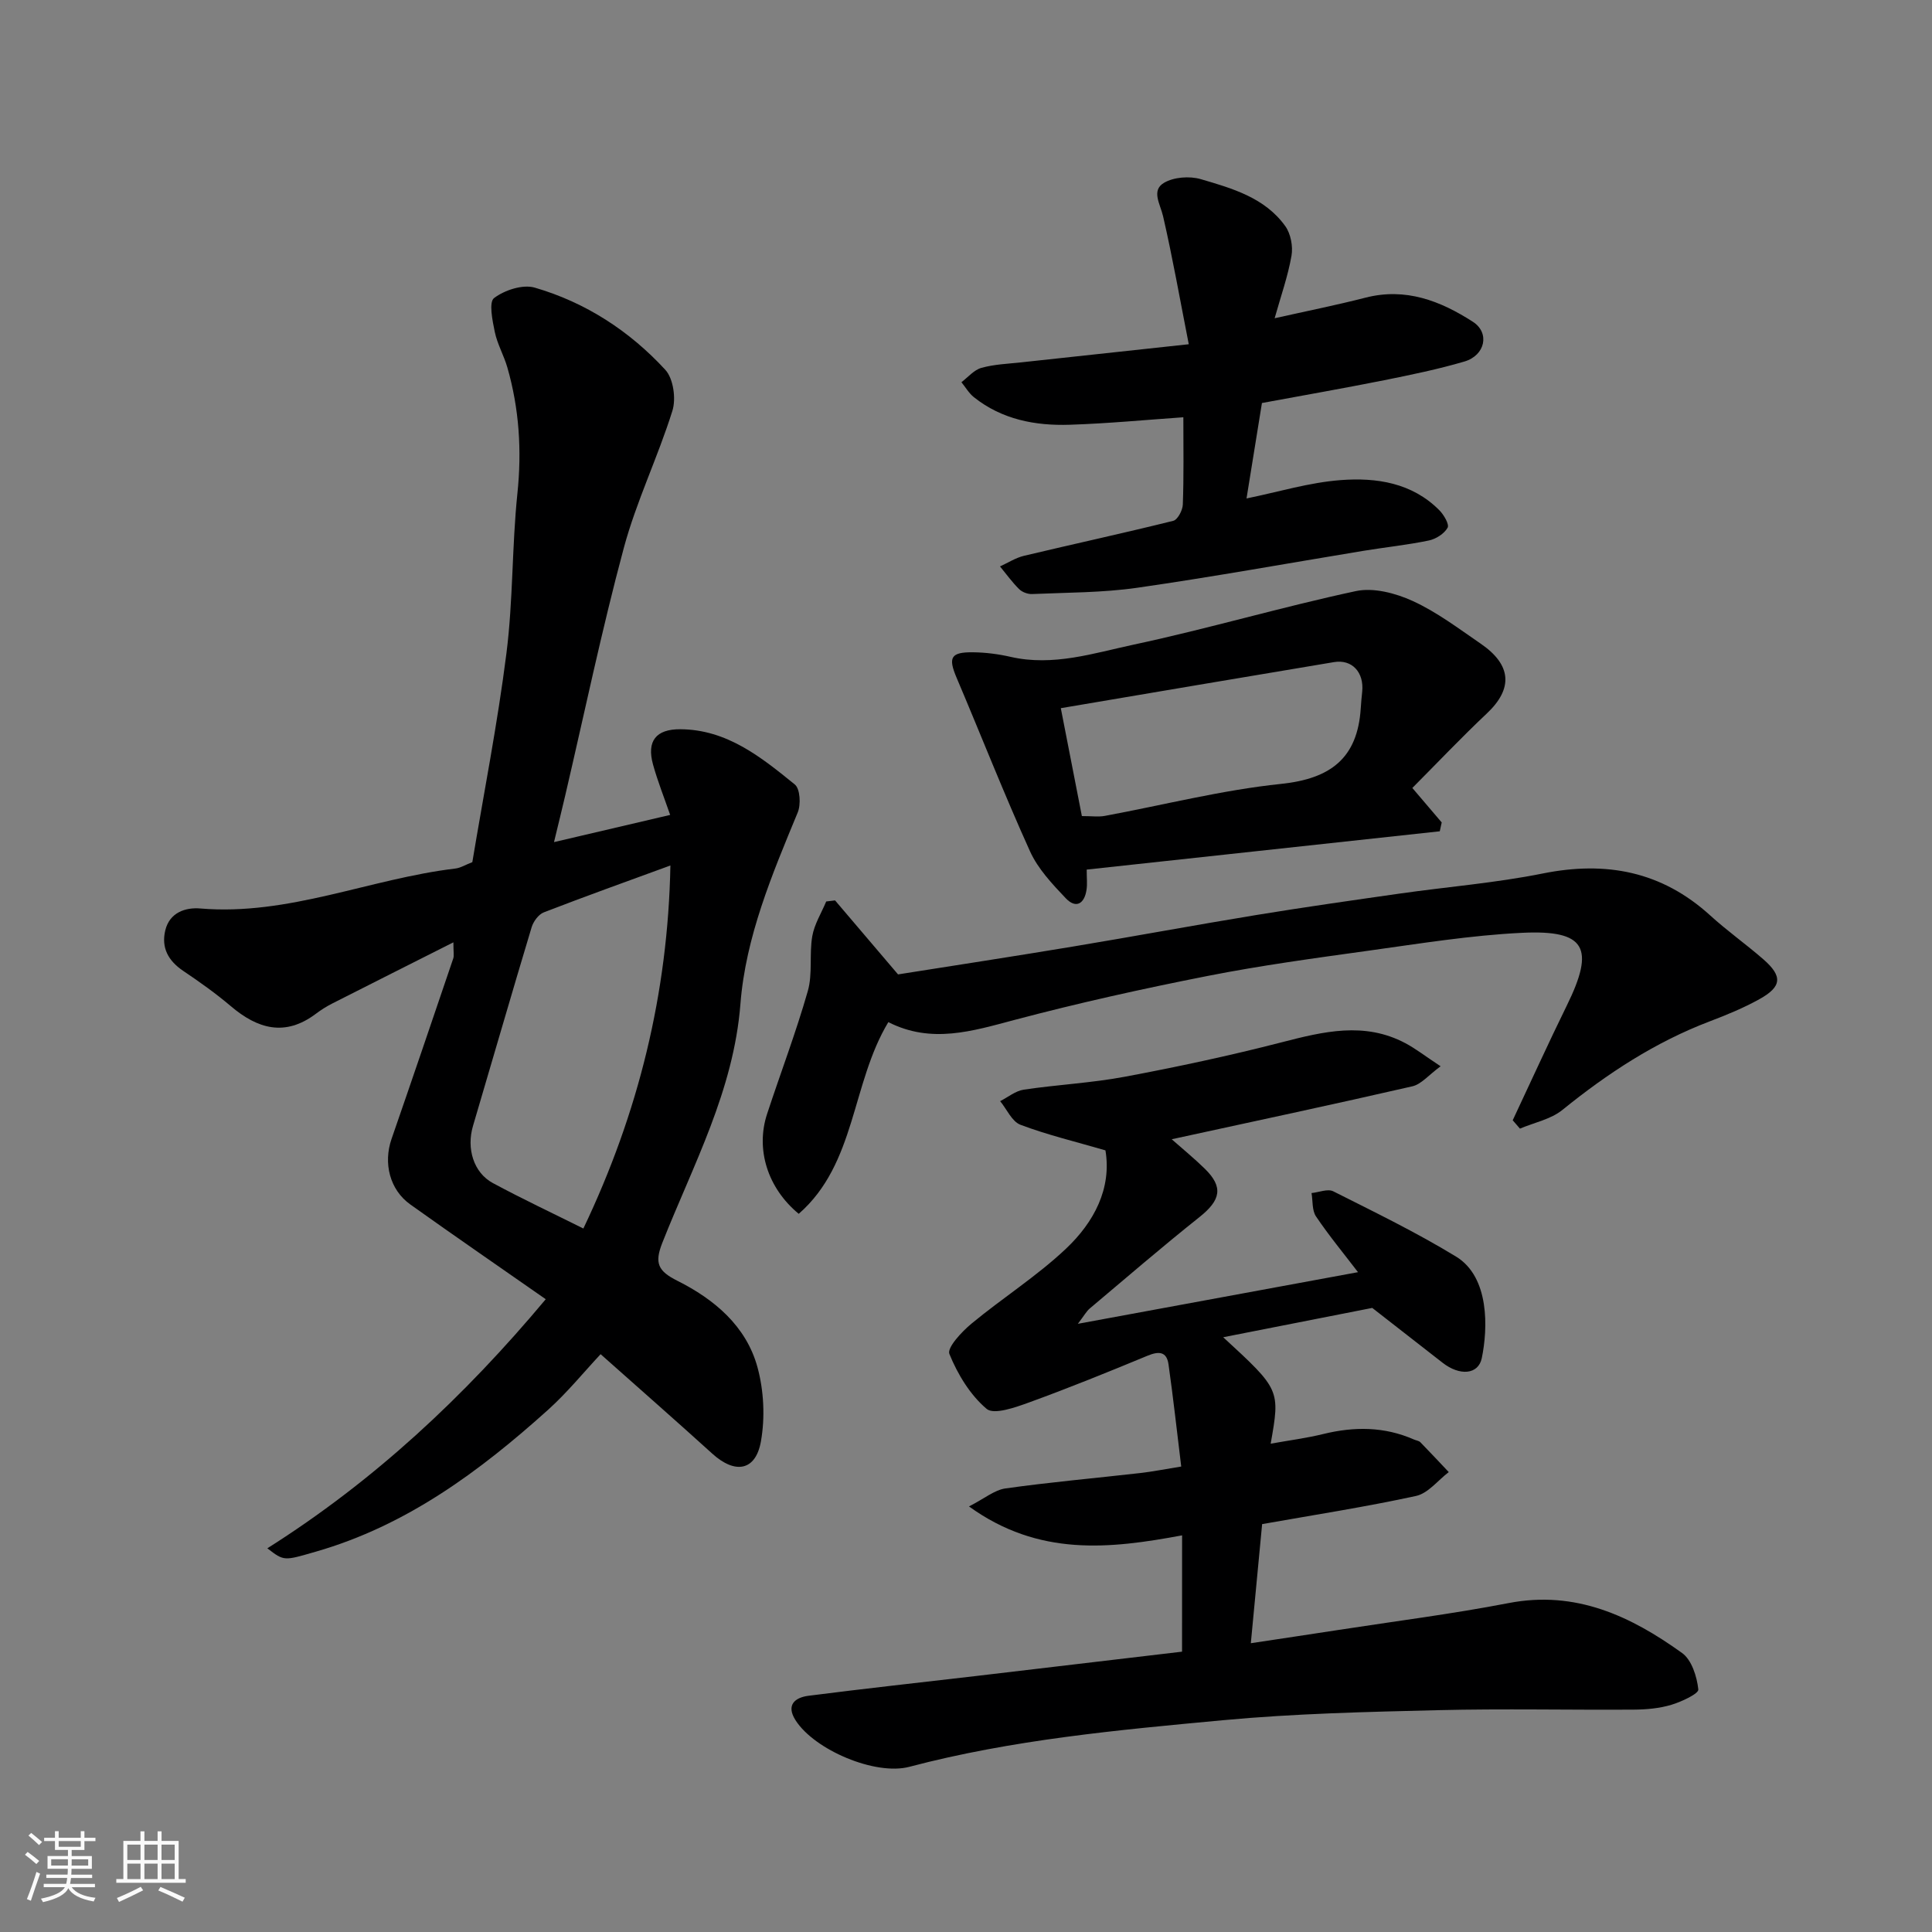
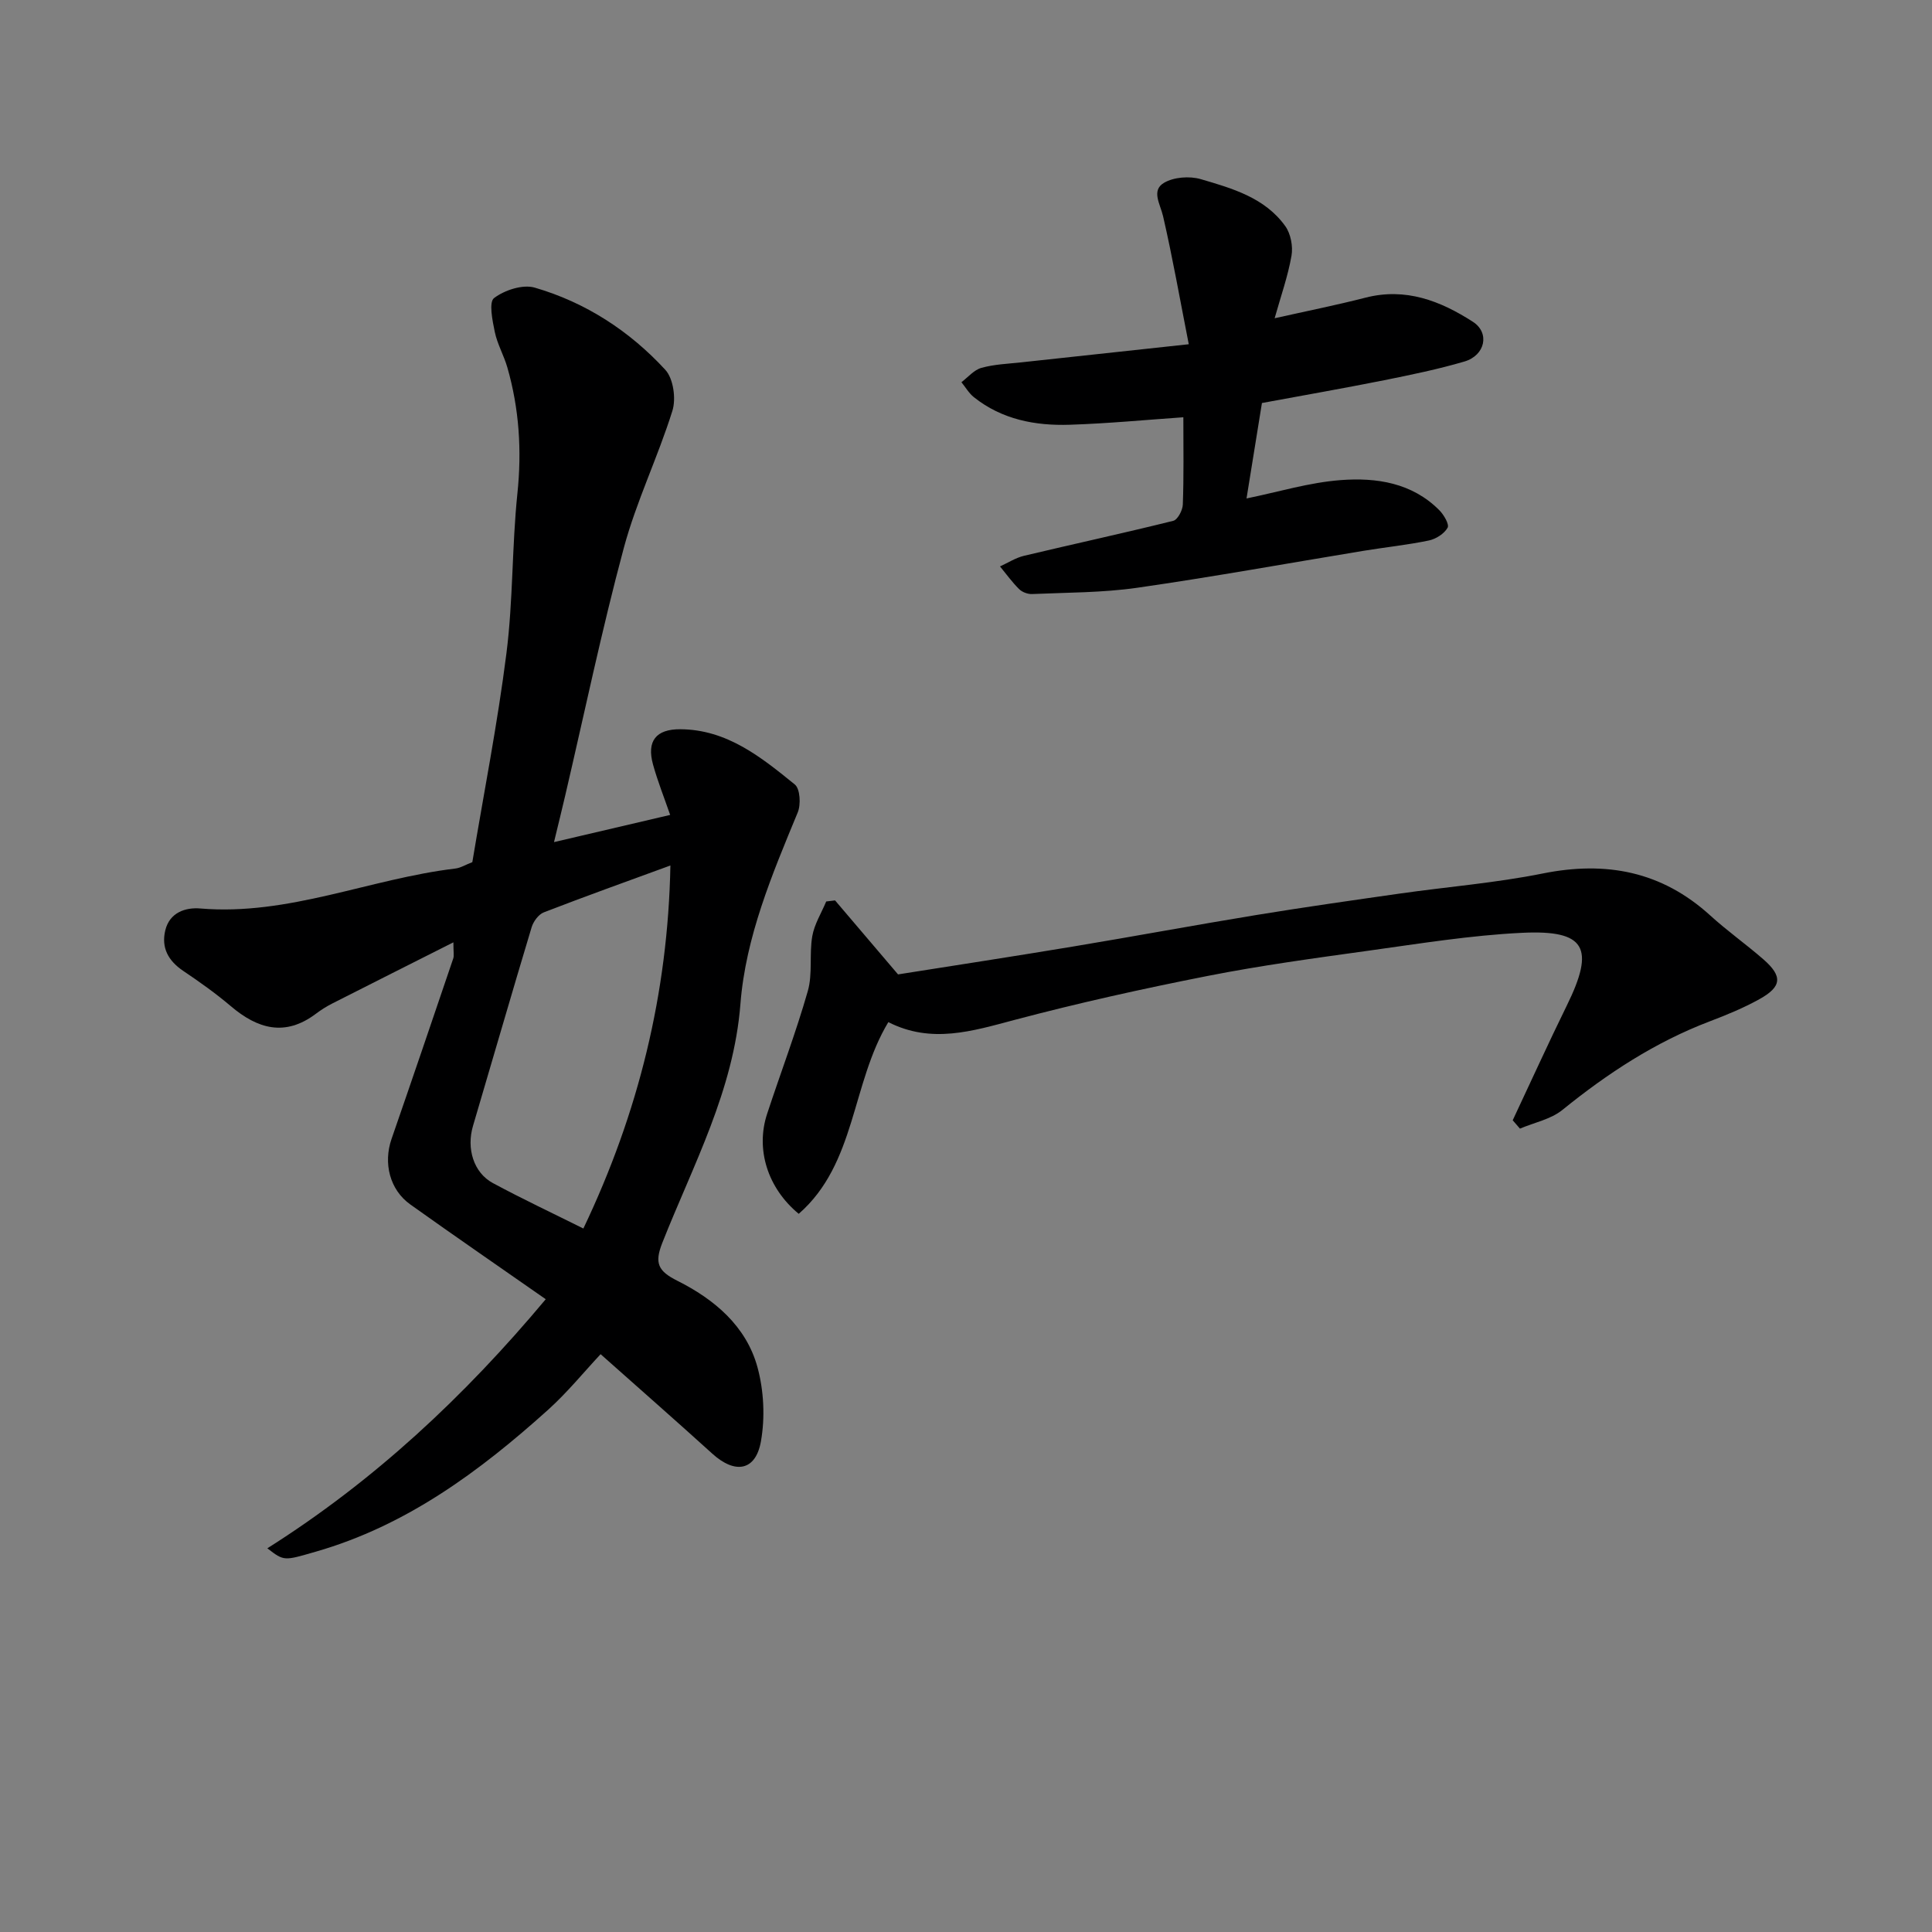
<svg xmlns="http://www.w3.org/2000/svg" enable-background="new 0 0 400 400" viewBox="0 0 400 400">
  <rect x="0" y="0" width="400" height="400" fill="#808080" stroke="none" />
-   <path d="m5.17 384 .55-.58c.85.61 1.65 1.24 2.4 1.87l-.59.64c-.83-.73-1.62-1.38-2.36-1.93m1.22 9.53-.82-.34c.71-1.76 1.37-3.64 1.98-5.63.24.13.5.25.76.36-.6 1.67-1.24 3.54-1.92 5.61m-.5-13.5.57-.54c.56.44 1.31 1.06 2.26 1.87l-.64.64c-.68-.66-1.41-1.32-2.19-1.97m3.25.46h2.24v-1.36h.77v1.36h4.57v-1.36h.76v1.36h2.28v.69h-2.28v1.84h-2.64v1.26h4.18v2.64h-4.21c0 .45-.02.86-.05 1.21h4.32v.69h-4.38c-.04.34-.1.75-.19 1.22h5.15v.69h-4.82c.87 1.19 2.51 1.92 4.93 2.19-.17.31-.3.57-.37.76-2.77-.49-4.52-1.41-5.26-2.76-.56 1.26-2.3 2.23-5.24 2.9-.12-.24-.26-.48-.43-.72 2.73-.55 4.38-1.34 4.96-2.38h-4.38v-.69h4.65c.1-.38.17-.79.21-1.22h-4.32v-.69h4.4c.03-.34.05-.75.05-1.21h-4.2v-2.64h4.23v-1.26h-2.69v-1.84h-2.24zm1.46 4.46v1.29h3.45c.01-.4.02-.57.01-.53v-.32-.45h-3.46zm1.55-2.59h4.57v-1.19h-4.57zm6.11 2.59h-3.42v.77c-.01.19-.01.37-.02.53h3.44z" fill="#fafafa" />
-   <path d="m32.63 379.16h.82v1.98h3.54v7.89h1.46v.78h-14.37v-.78h1.46v-7.89h3.54v-1.98h.82v1.98h2.73zm-3.49 11.48.5.73c-1.61.82-3.28 1.63-5 2.41-.13-.27-.28-.55-.44-.82 1.75-.72 3.4-1.49 4.94-2.32m-2.78-5.55h2.73v-3.18h-2.73zm0 3.95h2.73v-3.2h-2.73zm3.54-3.95h2.73v-3.18h-2.73zm0 3.95h2.73v-3.2h-2.73zm7.89 4.68c-1.84-.92-3.51-1.7-5.02-2.32l.45-.73c1.89.8 3.57 1.55 5.04 2.23zm-1.62-11.81h-2.73v3.18h2.73zm-2.73 7.13h2.73v-3.2h-2.73z" fill="#fafafa" />
  <g fill="#000001">
    <path d="m112.99 268.99c-9.33-6.52-18.75-12.99-28.04-19.62-4.26-3.04-5.62-8.54-3.89-13.55 4.31-12.44 8.55-24.91 12.78-37.38.2-.58.03-1.27.03-3.34-8.84 4.46-17 8.56-25.15 12.7-1.16.59-2.28 1.31-3.32 2.09-6.37 4.79-12.05 3.15-17.62-1.58-3.11-2.64-6.46-5.02-9.85-7.3-3.08-2.08-4.58-4.78-3.71-8.39.89-3.7 4.18-4.79 7.24-4.53 18.31 1.55 35.12-6.16 52.82-8.27 1.09-.13 2.12-.79 3.51-1.32 2.37-14.25 5.22-28.68 7.06-43.23 1.39-10.94 1.13-22.08 2.27-33.07.93-8.92.38-17.57-2.08-26.13-.72-2.5-2.08-4.83-2.6-7.35-.49-2.35-1.26-6.17-.15-7.01 2.18-1.65 5.94-2.88 8.42-2.16 10.53 3.06 19.63 8.97 27.03 17.01 1.68 1.82 2.26 6 1.47 8.5-3 9.59-7.47 18.75-10.07 28.43-4.56 16.96-8.14 34.19-12.14 51.31-.66 2.83-1.36 5.66-2.3 9.55 8.44-1.98 16.22-3.8 24.05-5.63-1.26-3.65-2.6-6.99-3.55-10.44-1.34-4.85.61-7.32 5.63-7.3 9.69.05 16.78 5.8 23.74 11.45 1.09.89 1.27 4.15.59 5.78-5.31 12.83-10.78 25.78-11.86 39.62-1.4 17.98-9.79 33.33-16.17 49.47-1.67 4.23-.9 5.86 3.13 7.88 7.62 3.82 14.24 9.36 16.57 17.9 1.32 4.85 1.59 10.4.71 15.35-1.09 6.14-5.36 6.8-10.05 2.55-7.59-6.88-15.29-13.63-23.14-20.61-3.48 3.72-6.89 7.92-10.86 11.5-14.19 12.77-29.37 24.01-48.12 29.39-6.55 1.88-6.51 2.02-10.02-.7 22.08-13.94 40.76-31.39 57.64-51.57zm25.81-89.8c-8.85 3.24-17.57 6.36-26.2 9.7-1.1.42-2.17 1.89-2.53 3.08-4.13 13.7-8.09 27.45-12.15 41.17-1.36 4.61.1 9.63 4.12 11.8 6.01 3.24 12.2 6.15 18.74 9.41 11.42-23.93 17.51-48.69 18.02-75.16z" />
-     <path d="m244.74 317.88c-14.95 2.78-29.65 4.46-44.12-5.99 3.2-1.63 5.28-3.41 7.56-3.73 9.25-1.3 18.57-2.12 27.86-3.18 2.56-.29 5.1-.8 8.52-1.35-.88-7.22-1.65-14.19-2.63-21.14-.38-2.71-2.02-2.77-4.38-1.79-8.1 3.36-16.24 6.66-24.49 9.66-2.84 1.03-7.28 2.61-8.79 1.33-3.41-2.88-6-7.16-7.71-11.37-.52-1.29 2.54-4.59 4.56-6.26 6.42-5.32 13.56-9.84 19.59-15.54 5.8-5.48 9.48-12.46 8.16-20.35-6.21-1.81-12.04-3.2-17.6-5.3-1.76-.67-2.82-3.21-4.2-4.89 1.63-.82 3.18-2.13 4.9-2.38 6.96-1.04 14.04-1.38 20.95-2.68 10.87-2.04 21.71-4.36 32.42-7.12 8.66-2.23 17.12-4.32 25.61.17 2.11 1.12 4.03 2.62 7.31 4.79-2.45 1.79-3.98 3.72-5.85 4.15-16.32 3.75-32.7 7.23-49.82 10.96 2.41 2.13 4.73 4.02 6.85 6.1 3.88 3.8 3.32 6.49-1.11 10.02-7.7 6.13-15.17 12.57-22.7 18.91-.69.58-1.15 1.45-2.47 3.18 19.92-3.67 38.68-7.13 58-10.69-2.95-3.86-6.02-7.57-8.7-11.55-.84-1.25-.64-3.2-.92-4.83 1.52-.15 3.35-.94 4.5-.36 8.58 4.32 17.25 8.53 25.43 13.52 6.96 4.25 6.58 14.9 5.32 21.01-.71 3.44-4.58 3.73-8.12.96-4.19-3.28-8.39-6.54-14.56-11.35-7.7 1.51-19.12 3.76-30.86 6.07 11.8 10.86 11.8 10.86 9.83 22.04 3.76-.68 7.37-1.14 10.88-2 6.41-1.57 12.65-1.56 18.77 1.13.45.2 1.02.25 1.34.57 1.99 2.03 3.92 4.12 5.88 6.18-2.24 1.7-4.27 4.39-6.77 4.94-10.5 2.28-21.13 3.93-31.87 5.83-.74 7.86-1.5 15.83-2.34 24.66 6.27-.95 12.16-1.82 18.04-2.73 11.78-1.82 23.63-3.32 35.33-5.58 13.88-2.68 25.27 2.68 35.92 10.34 1.99 1.43 3.07 4.88 3.36 7.54.1.88-3.48 2.55-5.58 3.18-2.47.74-5.15.98-7.74 1-13.5.09-27-.22-40.49.11-14.87.36-29.79.7-44.59 2.08-21.8 2.03-43.65 4.03-64.95 9.65-7.05 1.86-19.65-3.5-23.56-9.64-2.03-3.18-.11-4.71 2.69-5.07 11.54-1.48 23.11-2.74 34.67-4.09 14.15-1.66 28.29-3.34 42.66-5.04.01-8.01.01-15.77.01-24.08z" />
+     <path d="m244.74 317.88z" />
    <path d="m172.89 186.42c4.28 5.02 8.55 10.05 13.04 15.32 11.74-1.86 23.97-3.73 36.17-5.76 12.71-2.11 25.38-4.47 38.09-6.55 9.83-1.61 19.7-3.01 29.57-4.42 9.88-1.41 19.87-2.2 29.63-4.16 13.13-2.64 24.64-.46 34.69 8.68 3.51 3.2 7.42 5.96 11 9.08 4.02 3.51 3.86 5.67-.82 8.26-3.26 1.81-6.75 3.25-10.25 4.58-11.29 4.29-21.18 10.77-30.52 18.34-2.4 1.95-5.84 2.62-8.8 3.88-.5-.58-1-1.15-1.5-1.73 3.73-7.92 7.34-15.89 11.2-23.75 5.88-11.95 3.92-15.7-9.28-15.06-10.6.51-21.16 2.23-31.7 3.69-11.16 1.55-22.34 3.06-33.39 5.24-13.4 2.64-26.76 5.6-39.96 9.1-8.75 2.32-17.22 4.99-26.14.46-7.67 12.72-6.66 29.3-18.55 39.69-6.49-5.35-8.95-13.41-6.55-20.69 2.79-8.49 5.98-16.86 8.43-25.44 1.02-3.57.28-7.61.92-11.34.43-2.49 1.89-4.81 2.89-7.2.6-.07 1.21-.15 1.83-.22z" />
    <path d="m245 86.39c-7.54.52-15.52 1.29-23.53 1.55-7.14.23-14.03-1.08-19.84-5.71-1.03-.82-1.73-2.06-2.58-3.1 1.37-1.03 2.61-2.55 4.15-2.97 2.65-.74 5.49-.84 8.25-1.14 11.04-1.21 22.09-2.39 34.67-3.75-1.85-9.42-3.36-18.02-5.32-26.51-.58-2.51-2.49-5.31.18-6.9 2.02-1.2 5.3-1.45 7.62-.77 6.49 1.9 13.26 3.82 17.49 9.71 1.14 1.58 1.64 4.2 1.3 6.15-.74 4.24-2.2 8.35-3.49 12.94 6.61-1.48 12.75-2.71 18.8-4.26 8.32-2.14 15.5.65 22.24 4.99 3.55 2.28 2.58 6.95-1.75 8.23-5.45 1.6-11.04 2.75-16.61 3.87-8.31 1.66-16.66 3.12-25.31 4.72-1.06 6.55-2.14 13.24-3.19 19.76 6.6-1.35 12.99-3.31 19.5-3.8 7.37-.56 14.76.54 20.41 6.23.94.94 2.11 2.94 1.72 3.63-.7 1.24-2.4 2.33-3.87 2.64-4.47.93-9.03 1.4-13.54 2.14-15.61 2.57-31.19 5.4-46.85 7.65-7.17 1.03-14.5.98-21.77 1.3-.89.04-2.05-.39-2.68-1.02-1.45-1.43-2.66-3.12-3.96-4.7 1.66-.75 3.24-1.79 4.98-2.2 10.29-2.45 20.62-4.69 30.89-7.24.91-.23 1.94-2.18 1.98-3.37.22-5.93.11-11.84.11-18.07z" />
-     <path d="m224.99 180.04c0 1.82.14 3-.03 4.14-.42 2.93-2.18 4.03-4.31 1.79-2.79-2.94-5.75-6.08-7.39-9.7-5.37-11.85-10.12-23.98-15.21-35.96-1.78-4.19-1.23-5.32 3.44-5.26 2.59.03 5.23.37 7.76.95 8.81 2.01 17.2-.77 25.52-2.55 15.4-3.29 30.55-7.77 45.95-11.07 3.65-.78 8.23.43 11.77 2.05 4.99 2.28 9.48 5.69 14.05 8.82 6.47 4.42 6.73 9.34 1.31 14.45-5.32 5.01-10.35 10.33-15.44 15.44 2.47 2.9 4.28 5.02 6.08 7.14-.13.61-.27 1.22-.4 1.83-24.18 2.62-48.39 5.25-73.1 7.93zm-1-11.08c2.06 0 3.42.2 4.7-.03 12.17-2.25 24.25-5.35 36.52-6.63 10.28-1.07 15.86-5.32 16.52-15.67.07-1.15.18-2.3.3-3.44.4-3.98-2.09-6.73-5.83-6.11-18.64 3.1-37.27 6.28-56.57 9.54 1.44 7.38 2.87 14.68 4.36 22.34z" />
  </g>
</svg>